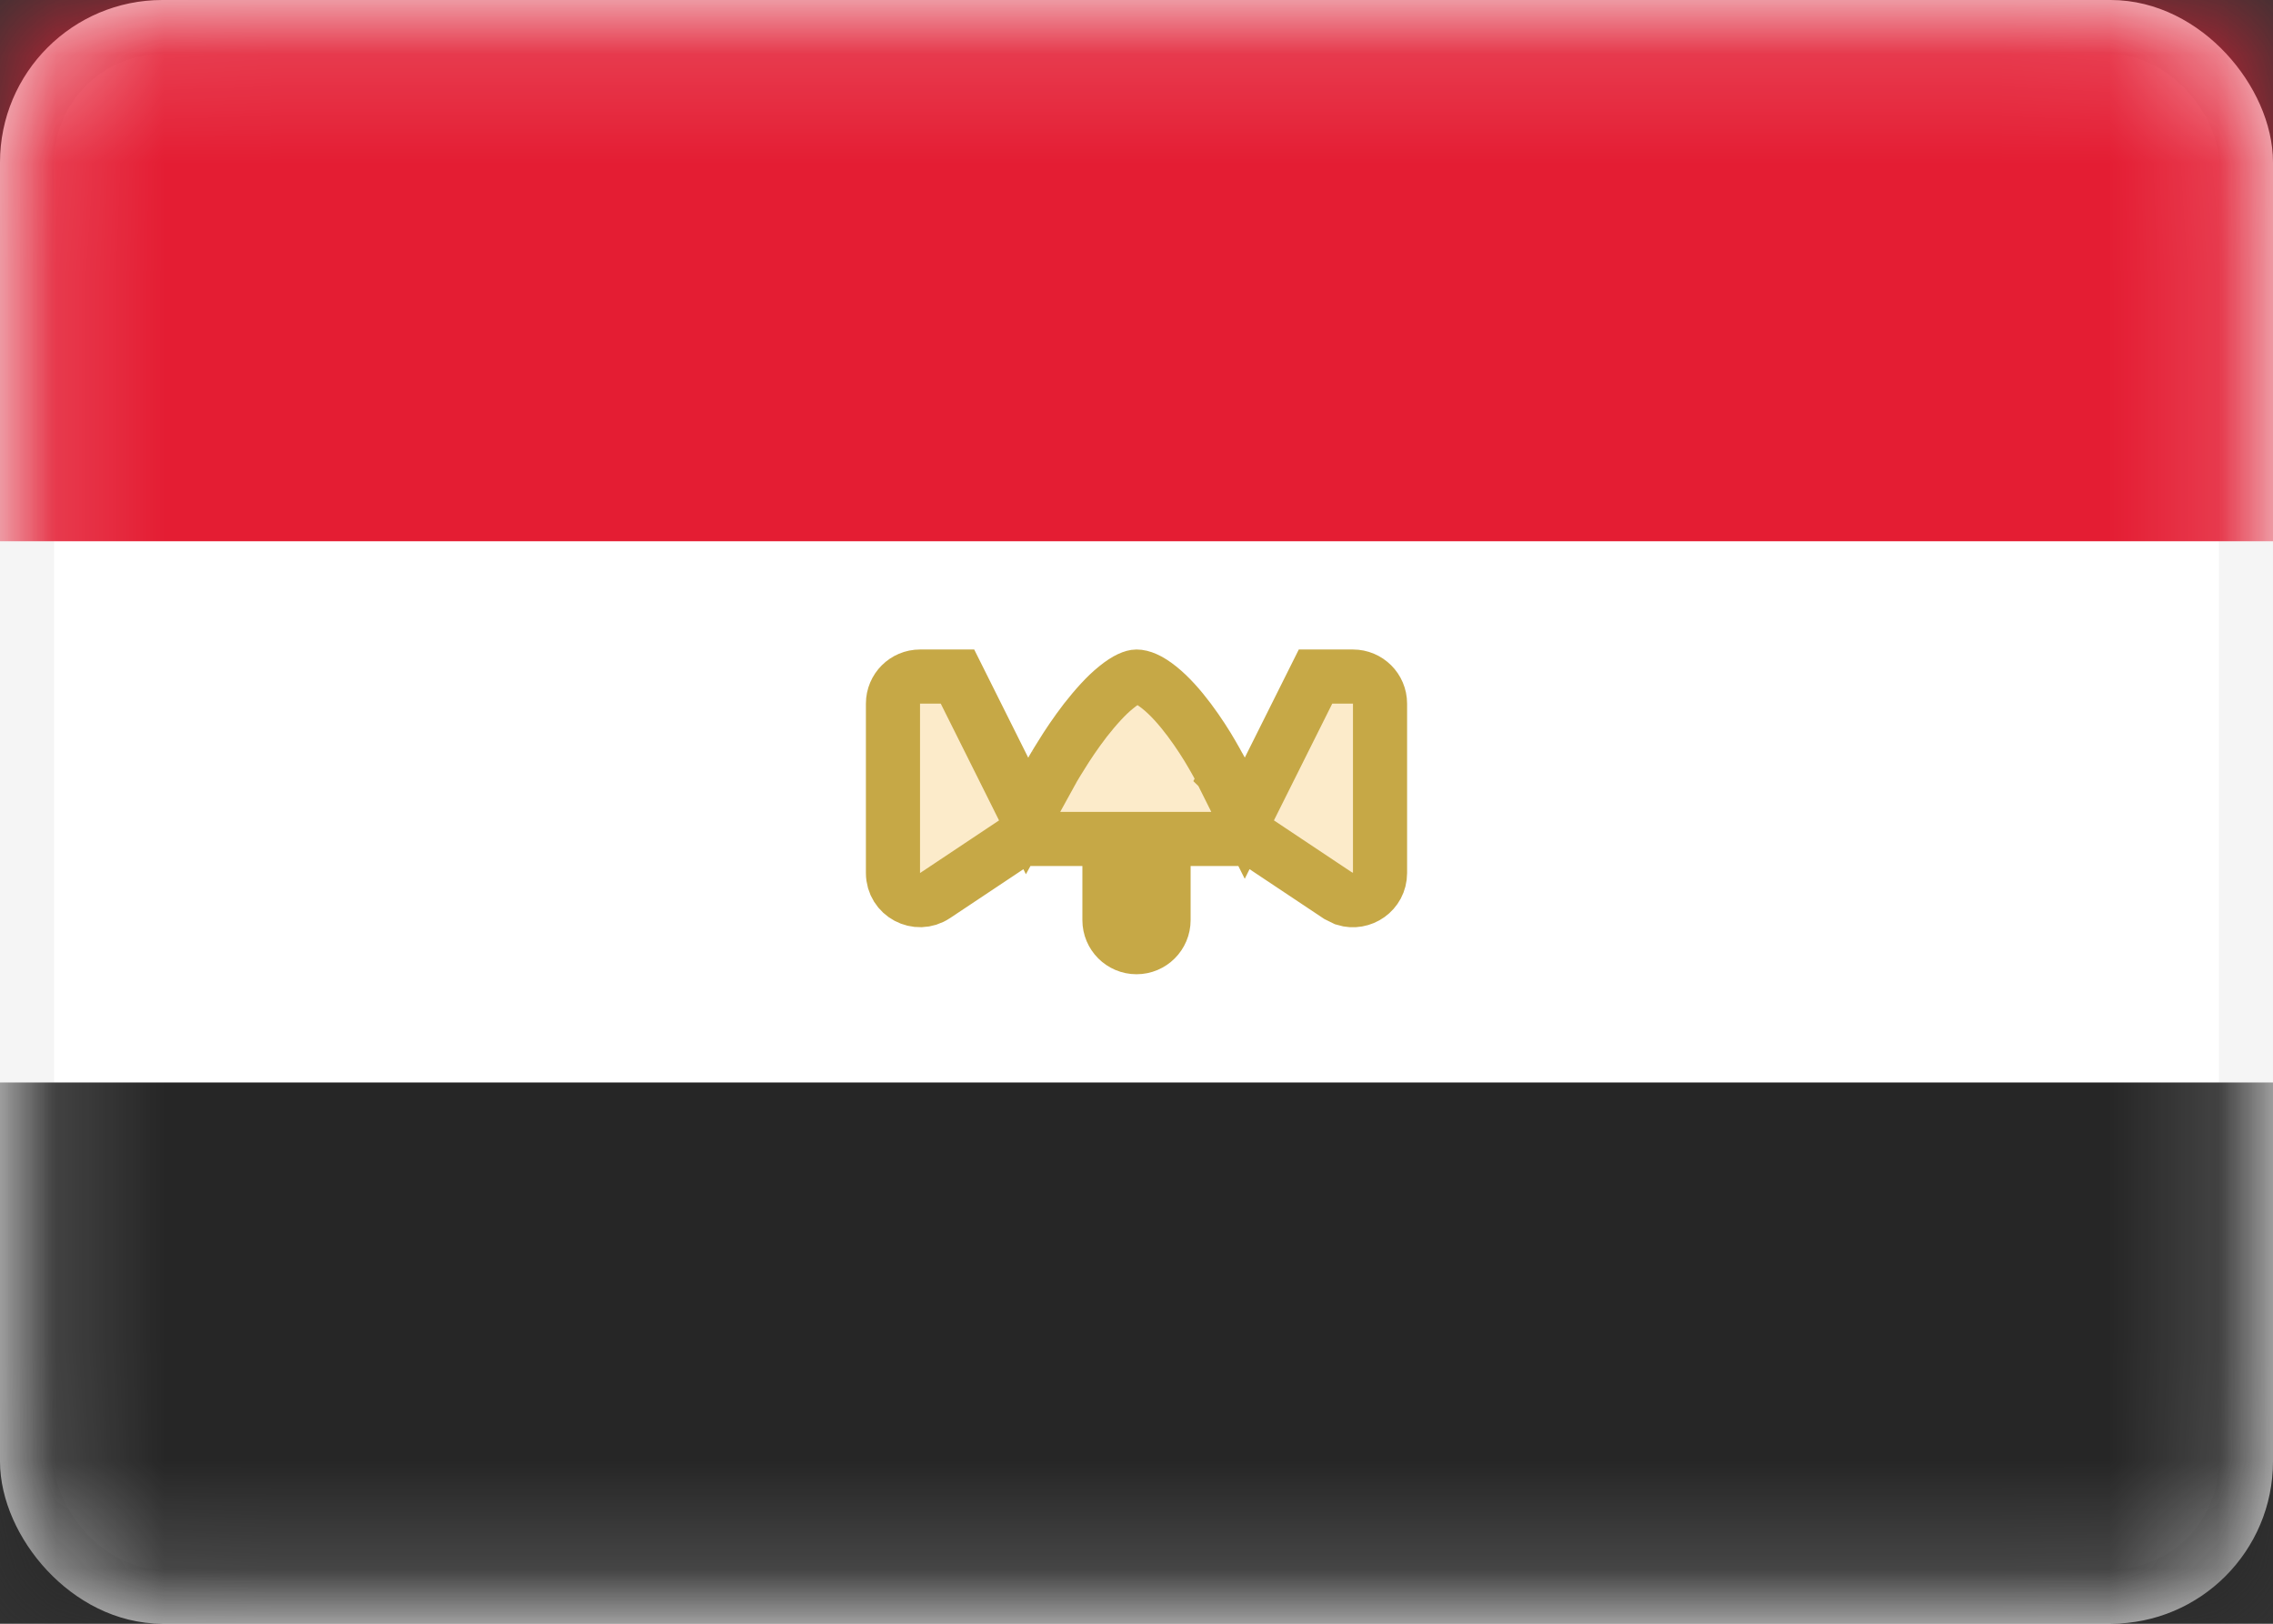
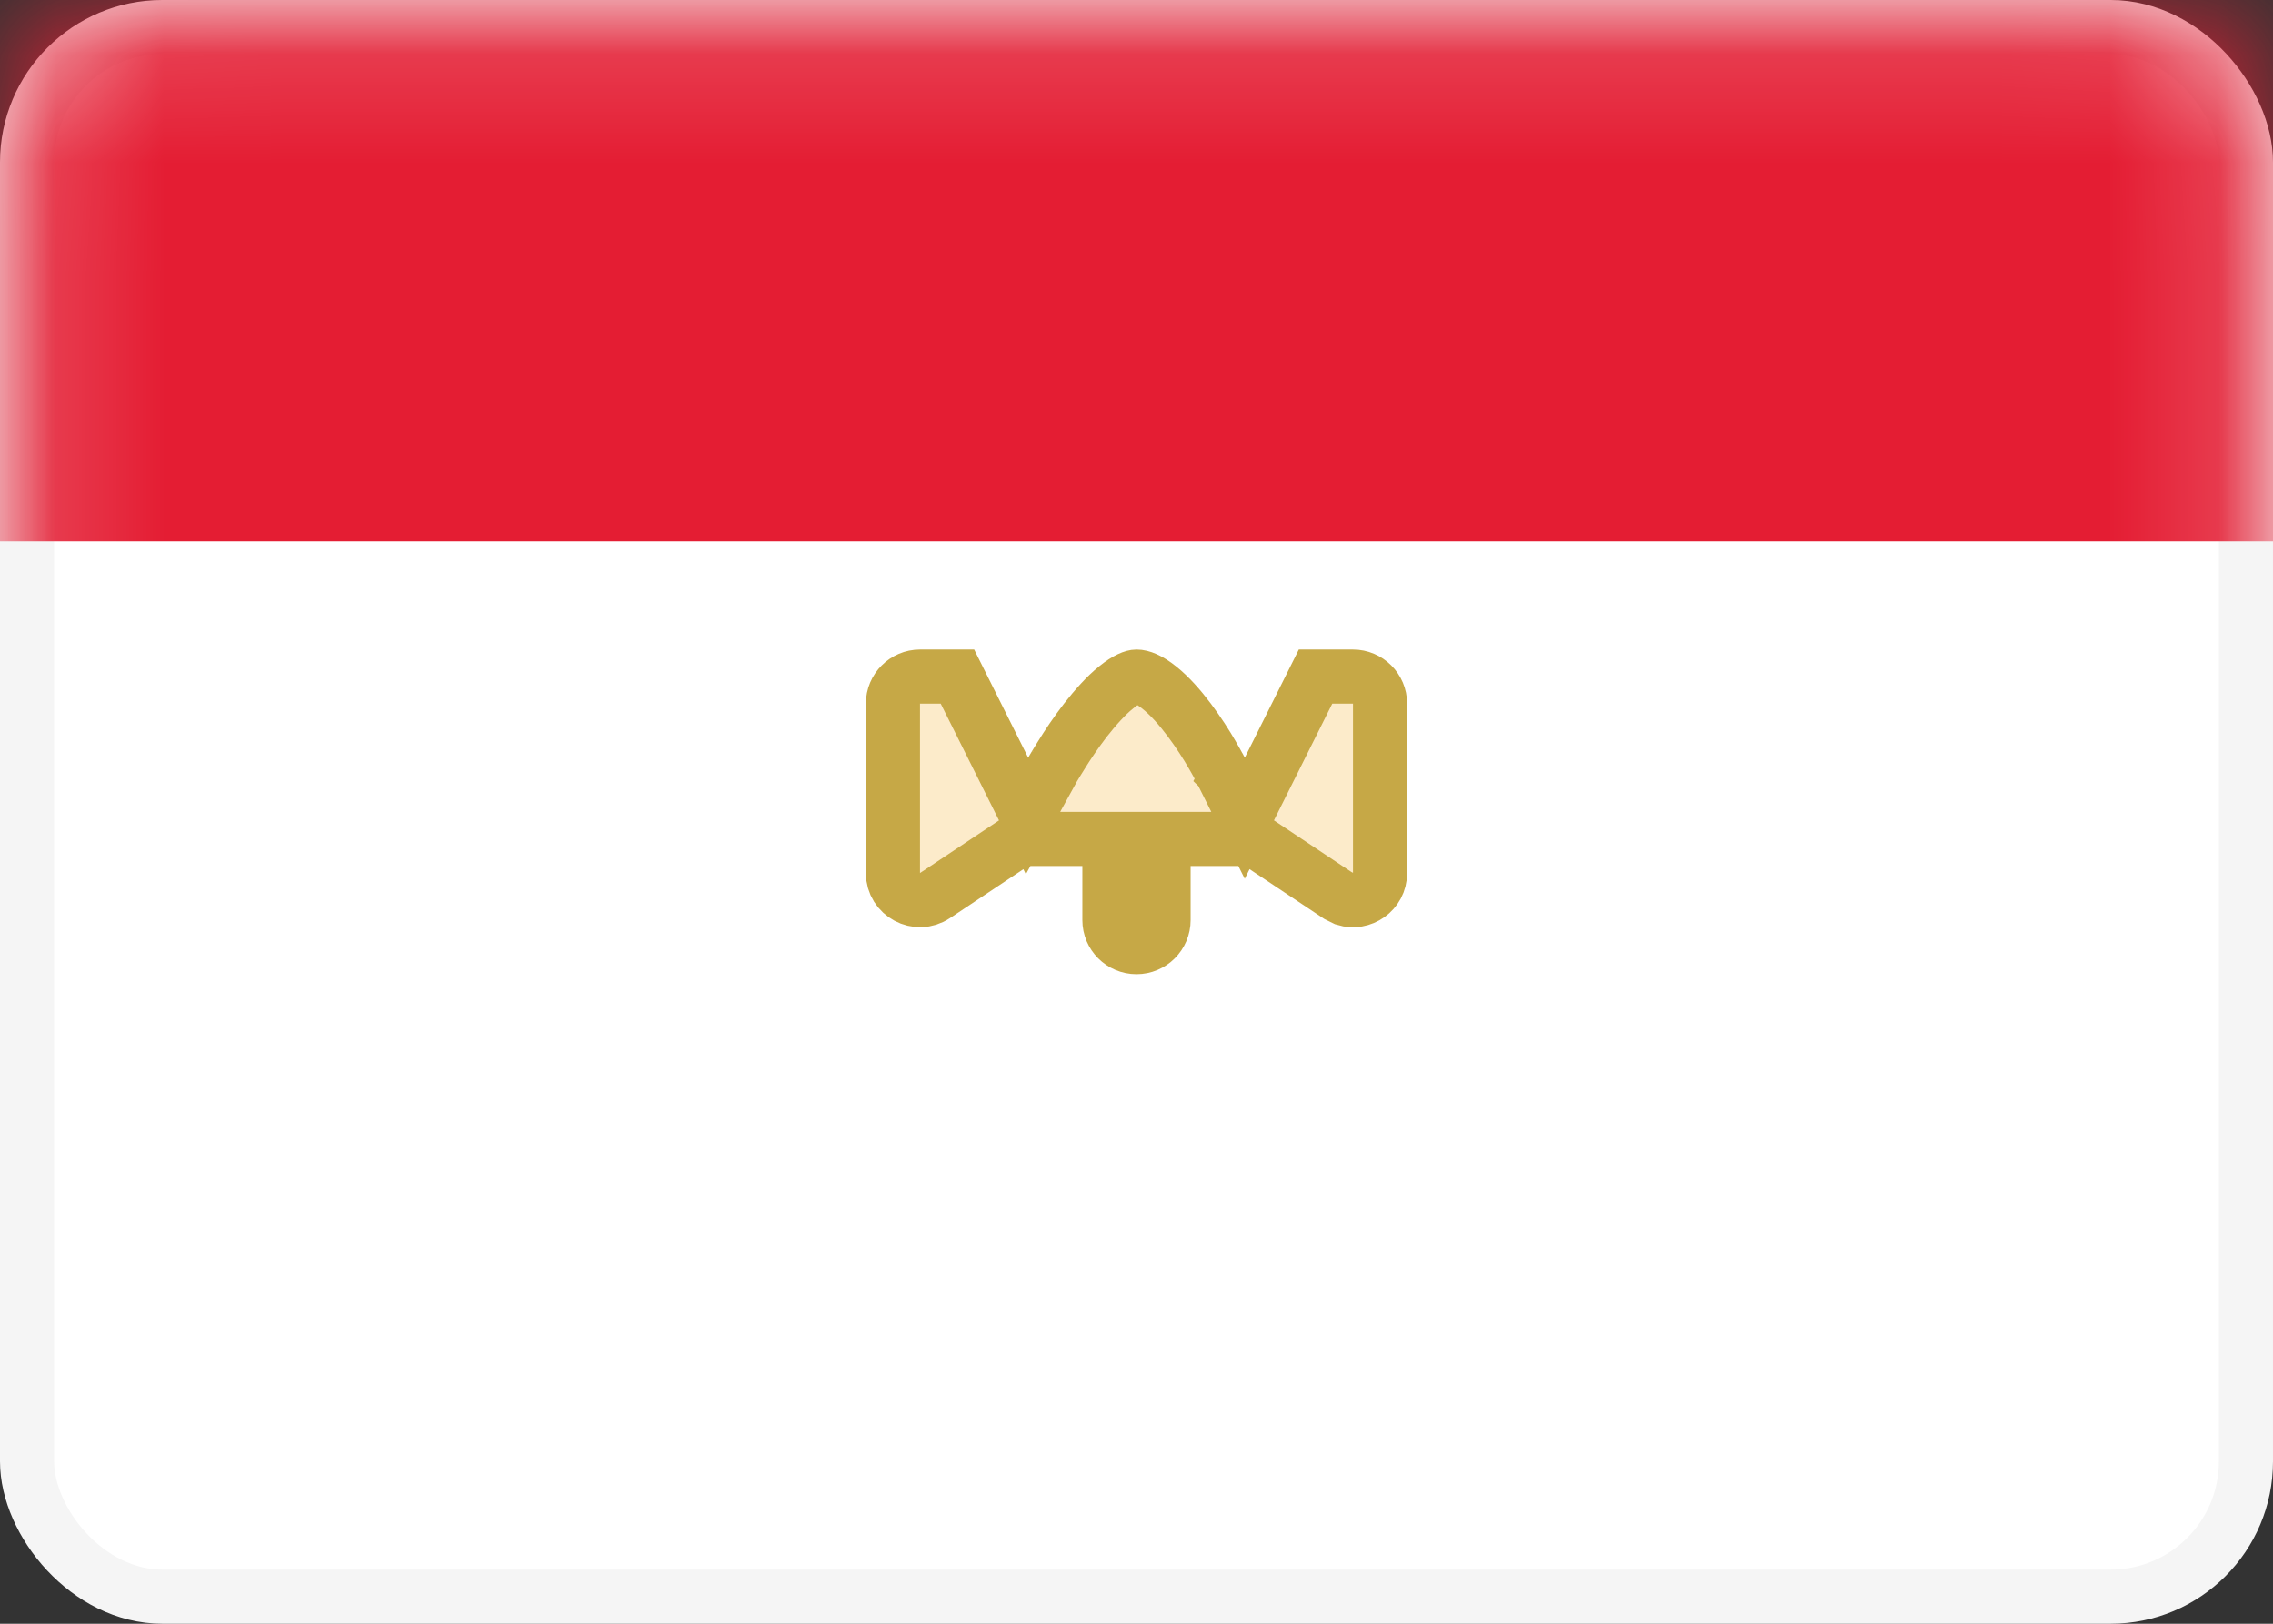
<svg xmlns="http://www.w3.org/2000/svg" width="21" height="15" viewBox="0 0 21 15" fill="none">
  <rect x="0" y="0" width="21" height="15" fill="#333333" stroke="none" />
  <rect x="0.25" y="0.25" width="20.5" height="14.5" rx="1.25" fill="white" stroke="#F5F5F5" stroke-width="0.5" />
  <mask id="mask0_5_8856" style="mask-type:luminance" maskUnits="userSpaceOnUse" x="0" y="0" width="21" height="15">
    <rect x="0.25" y="0.25" width="20.5" height="14.5" rx="1.25" fill="white" stroke="white" stroke-width="0.5" />
  </mask>
  <g mask="url(#mask0_5_8856)">
    <path fill-rule="evenodd" clip-rule="evenodd" d="M0 5H21V0H0V5Z" fill="#E41D33" />
-     <path fill-rule="evenodd" clip-rule="evenodd" d="M0 15H21V10H0V15Z" fill="#262626" />
    <path d="M8.5 6.25H8.846L9.276 7.111L9.489 7.538L9.719 7.12L9.72 7.119C9.721 7.118 9.722 7.115 9.724 7.111C9.727 7.105 9.733 7.095 9.74 7.083C9.755 7.058 9.777 7.021 9.805 6.977C9.86 6.887 9.938 6.77 10.028 6.653C10.12 6.536 10.217 6.426 10.312 6.35C10.412 6.268 10.475 6.25 10.5 6.25C10.543 6.25 10.613 6.273 10.711 6.352C10.805 6.427 10.9 6.534 10.987 6.65C11.073 6.765 11.147 6.881 11.198 6.97C11.224 7.014 11.243 7.05 11.257 7.075C11.264 7.088 11.269 7.097 11.273 7.104C11.274 7.107 11.275 7.109 11.275 7.11L11.276 7.111L11.5 7.559L12.154 6.25H12.5C12.638 6.25 12.75 6.362 12.75 6.5V8.065C12.75 8.24 12.58 8.353 12.426 8.305L12.361 8.273L11.639 7.792L11.576 7.75H10.75V8.5C10.75 8.638 10.638 8.75 10.5 8.75C10.362 8.75 10.25 8.638 10.25 8.5V7.75H9.424L9.361 7.792L8.639 8.273C8.473 8.384 8.25 8.265 8.25 8.065V6.5C8.25 6.362 8.362 6.25 8.5 6.25Z" fill="#F4B32E" fill-opacity="0.25" stroke="#C6A846" stroke-width="0.5" />
  </g>
</svg>